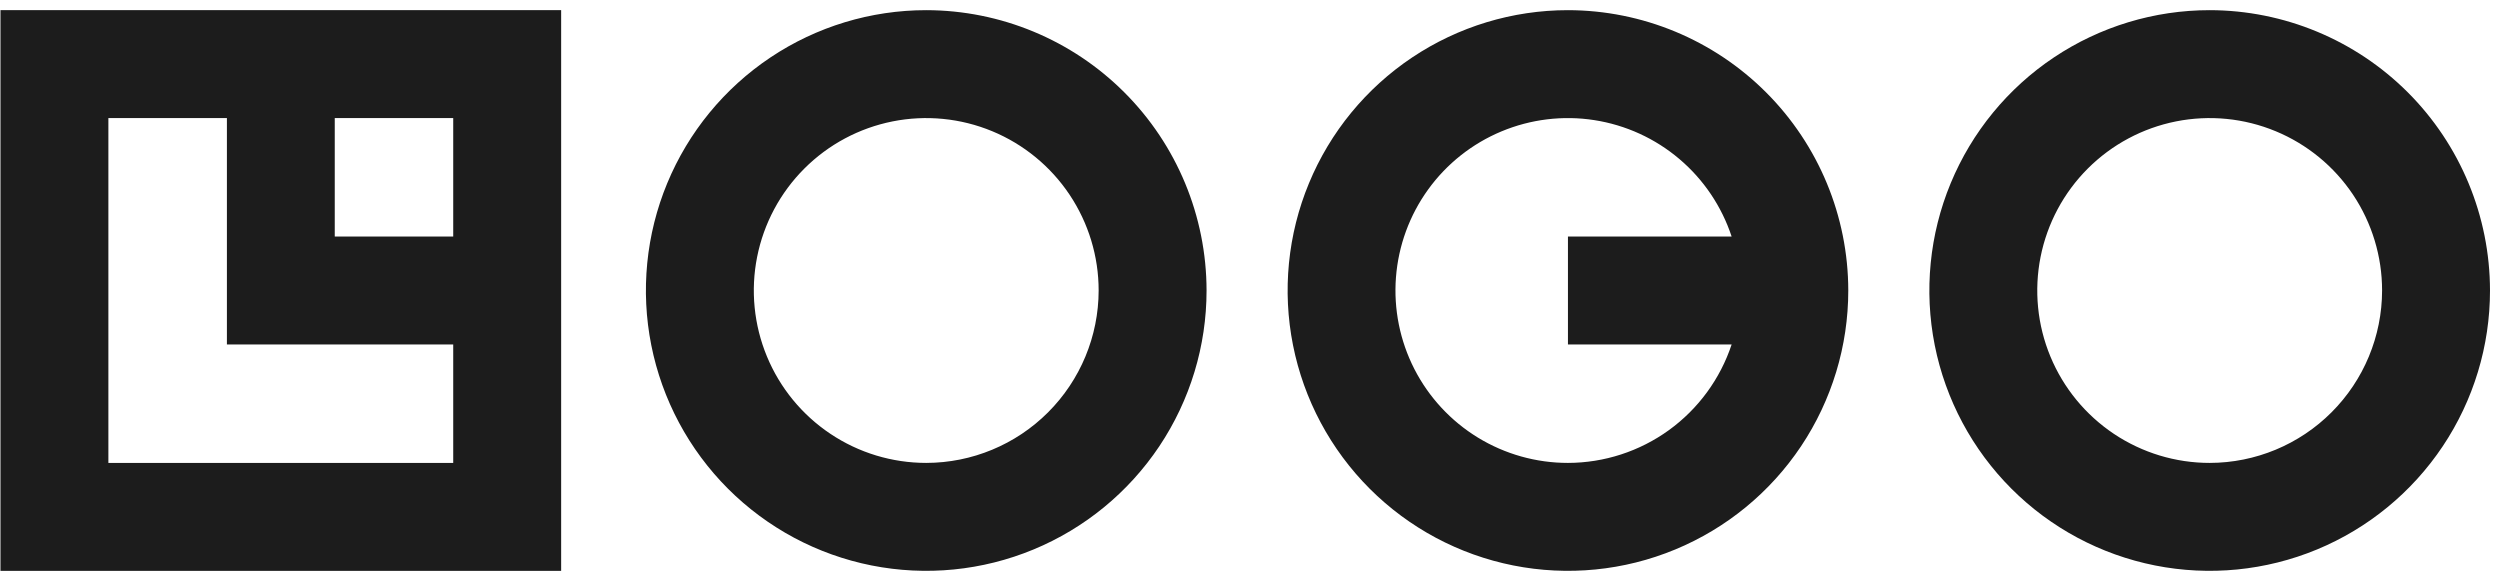
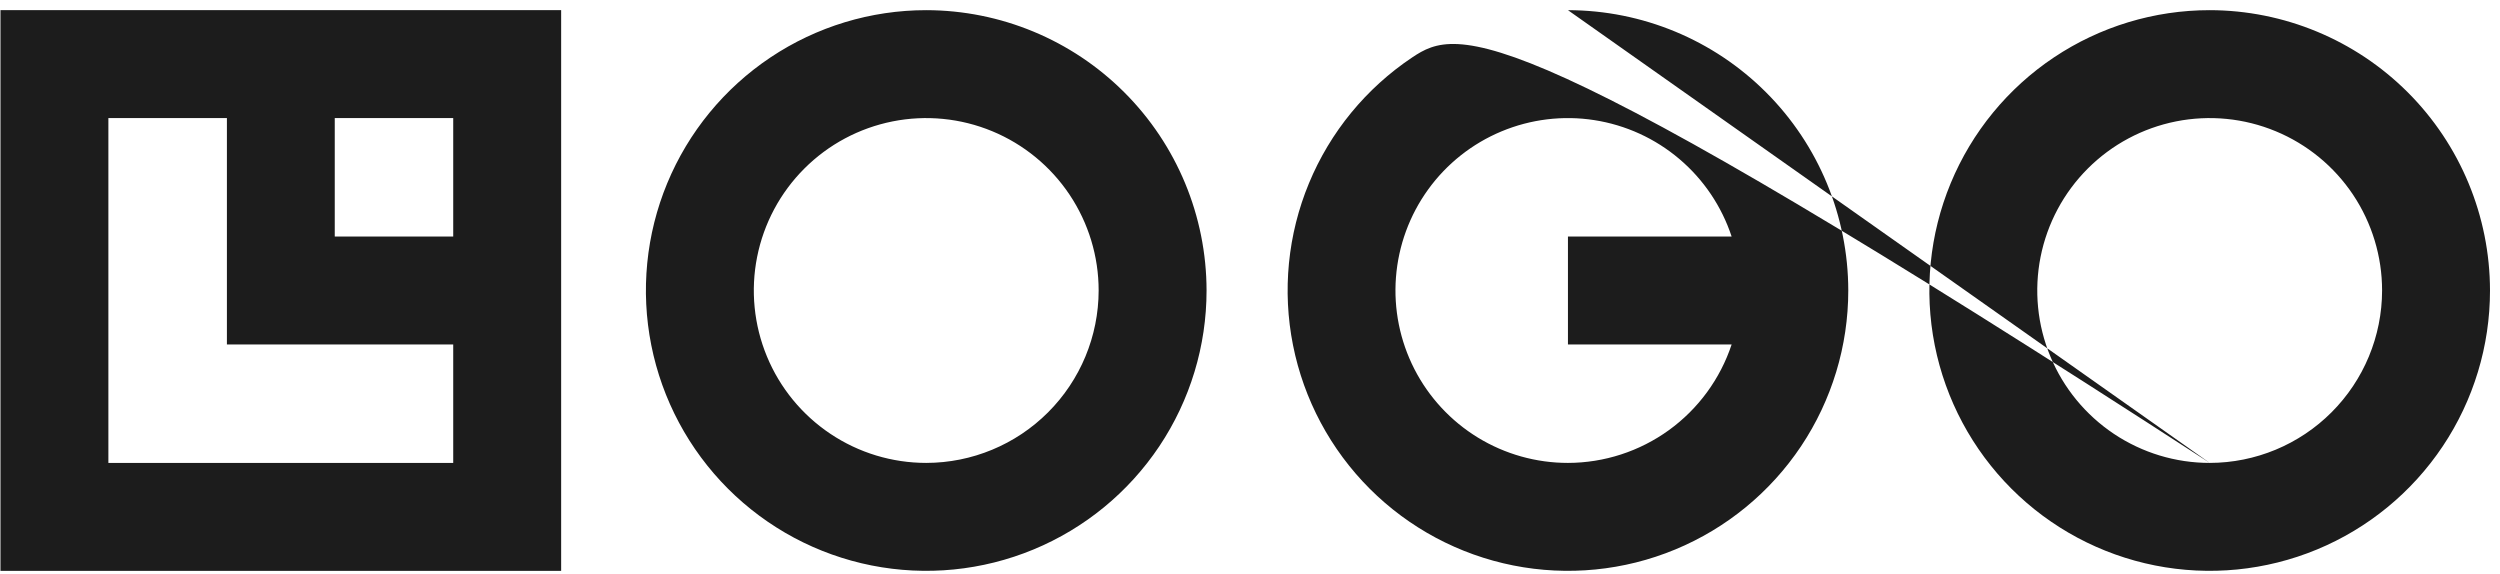
<svg xmlns="http://www.w3.org/2000/svg" width="122" height="28" viewBox="0 0 122 28" fill="none">
-   <path d="M0.023 27.857H27.384V0.496H0.023V27.857ZM22.117 11.544H16.336V5.763H22.117V11.544ZM5.289 5.763H11.073V16.809H22.117V22.59H5.289V5.763ZM45.2 0.496C42.494 0.496 39.849 1.299 37.6 2.802C35.35 4.305 33.597 6.442 32.561 8.941C31.526 11.441 31.255 14.192 31.783 16.845C32.311 19.499 33.614 21.936 35.527 23.85C37.44 25.763 39.877 27.066 42.531 27.594C45.185 28.122 47.935 27.851 50.435 26.815C52.935 25.78 55.071 24.026 56.575 21.777C58.078 19.527 58.88 16.882 58.88 14.176C58.876 10.55 57.433 7.072 54.868 4.508C52.304 1.943 48.827 0.501 45.2 0.496ZM45.2 22.59C43.536 22.59 41.909 22.097 40.526 21.172C39.142 20.248 38.063 18.934 37.427 17.396C36.79 15.859 36.623 14.167 36.948 12.535C37.273 10.903 38.074 9.404 39.251 8.227C40.427 7.05 41.926 6.249 43.559 5.924C45.191 5.6 46.882 5.766 48.42 6.403C49.957 7.04 51.271 8.118 52.196 9.502C53.12 10.886 53.614 12.512 53.614 14.176C53.611 16.407 52.723 18.545 51.146 20.122C49.569 21.7 47.43 22.587 45.2 22.59ZM107.834 0.496C105.127 0.496 102.483 1.298 100.233 2.801C97.983 4.304 96.23 6.441 95.194 8.941C94.159 11.44 93.888 14.191 94.415 16.845C94.943 19.498 96.246 21.936 98.159 23.849C100.072 25.763 102.509 27.066 105.164 27.594C107.816 28.122 110.567 27.851 113.068 26.815C115.567 25.78 117.703 24.026 119.206 21.777C120.71 19.527 121.512 16.882 121.512 14.176C121.508 10.55 120.066 7.073 117.502 4.508C114.938 1.944 111.46 0.501 107.834 0.496ZM107.834 22.59C106.17 22.591 104.543 22.097 103.159 21.173C101.775 20.248 100.696 18.934 100.059 17.397C99.422 15.86 99.256 14.168 99.58 12.536C99.905 10.903 100.706 9.404 101.883 8.227C103.059 7.051 104.559 6.249 106.191 5.924C107.823 5.6 109.515 5.766 111.052 6.403C112.59 7.04 113.904 8.118 114.829 9.502C115.752 10.886 116.246 12.512 116.246 14.176C116.243 16.407 115.356 18.545 113.778 20.122C112.202 21.699 110.064 22.587 107.834 22.59ZM76.516 0.496C73.811 0.496 71.166 1.299 68.916 2.802C66.666 4.305 64.913 6.442 63.878 8.941C62.842 11.441 62.571 14.192 63.099 16.845C63.627 19.499 64.93 21.936 66.843 23.85C68.756 25.763 71.194 27.066 73.847 27.594C76.501 28.122 79.252 27.851 81.751 26.815C84.251 25.78 86.388 24.026 87.891 21.777C89.394 19.527 90.196 16.882 90.196 14.176C90.192 10.55 88.749 7.072 86.185 4.508C83.62 1.943 80.143 0.501 76.516 0.496ZM76.516 22.59C74.966 22.591 73.445 22.163 72.123 21.355C70.8 20.546 69.726 19.387 69.02 18.007C68.315 16.626 68.004 15.078 68.123 13.532C68.242 11.986 68.785 10.503 69.694 9.246C70.602 7.99 71.84 7.009 73.271 6.412C74.702 5.815 76.27 5.624 77.802 5.862C79.334 6.1 80.771 6.756 81.953 7.759C83.136 8.761 84.018 10.071 84.504 11.544H76.516V16.809H84.504C83.948 18.489 82.877 19.952 81.444 20.99C80.01 22.027 78.286 22.587 76.516 22.59Z" fill="#1C1C1C" />
+   <path d="M0.023 27.857H27.384V0.496H0.023V27.857ZM22.117 11.544H16.336V5.763H22.117V11.544ZM5.289 5.763H11.073V16.809H22.117V22.59H5.289V5.763ZM45.2 0.496C42.494 0.496 39.849 1.299 37.6 2.802C35.35 4.305 33.597 6.442 32.561 8.941C31.526 11.441 31.255 14.192 31.783 16.845C32.311 19.499 33.614 21.936 35.527 23.85C37.44 25.763 39.877 27.066 42.531 27.594C45.185 28.122 47.935 27.851 50.435 26.815C52.935 25.78 55.071 24.026 56.575 21.777C58.078 19.527 58.88 16.882 58.88 14.176C58.876 10.55 57.433 7.072 54.868 4.508C52.304 1.943 48.827 0.501 45.2 0.496ZM45.2 22.59C43.536 22.59 41.909 22.097 40.526 21.172C39.142 20.248 38.063 18.934 37.427 17.396C36.79 15.859 36.623 14.167 36.948 12.535C37.273 10.903 38.074 9.404 39.251 8.227C40.427 7.05 41.926 6.249 43.559 5.924C45.191 5.6 46.882 5.766 48.42 6.403C49.957 7.04 51.271 8.118 52.196 9.502C53.12 10.886 53.614 12.512 53.614 14.176C53.611 16.407 52.723 18.545 51.146 20.122C49.569 21.7 47.43 22.587 45.2 22.59ZM107.834 0.496C105.127 0.496 102.483 1.298 100.233 2.801C97.983 4.304 96.23 6.441 95.194 8.941C94.159 11.44 93.888 14.191 94.415 16.845C94.943 19.498 96.246 21.936 98.159 23.849C100.072 25.763 102.509 27.066 105.164 27.594C107.816 28.122 110.567 27.851 113.068 26.815C115.567 25.78 117.703 24.026 119.206 21.777C120.71 19.527 121.512 16.882 121.512 14.176C121.508 10.55 120.066 7.073 117.502 4.508C114.938 1.944 111.46 0.501 107.834 0.496ZM107.834 22.59C106.17 22.591 104.543 22.097 103.159 21.173C101.775 20.248 100.696 18.934 100.059 17.397C99.422 15.86 99.256 14.168 99.58 12.536C99.905 10.903 100.706 9.404 101.883 8.227C103.059 7.051 104.559 6.249 106.191 5.924C107.823 5.6 109.515 5.766 111.052 6.403C112.59 7.04 113.904 8.118 114.829 9.502C115.752 10.886 116.246 12.512 116.246 14.176C116.243 16.407 115.356 18.545 113.778 20.122C112.202 21.699 110.064 22.587 107.834 22.59ZC73.811 0.496 71.166 1.299 68.916 2.802C66.666 4.305 64.913 6.442 63.878 8.941C62.842 11.441 62.571 14.192 63.099 16.845C63.627 19.499 64.93 21.936 66.843 23.85C68.756 25.763 71.194 27.066 73.847 27.594C76.501 28.122 79.252 27.851 81.751 26.815C84.251 25.78 86.388 24.026 87.891 21.777C89.394 19.527 90.196 16.882 90.196 14.176C90.192 10.55 88.749 7.072 86.185 4.508C83.62 1.943 80.143 0.501 76.516 0.496ZM76.516 22.59C74.966 22.591 73.445 22.163 72.123 21.355C70.8 20.546 69.726 19.387 69.02 18.007C68.315 16.626 68.004 15.078 68.123 13.532C68.242 11.986 68.785 10.503 69.694 9.246C70.602 7.99 71.84 7.009 73.271 6.412C74.702 5.815 76.27 5.624 77.802 5.862C79.334 6.1 80.771 6.756 81.953 7.759C83.136 8.761 84.018 10.071 84.504 11.544H76.516V16.809H84.504C83.948 18.489 82.877 19.952 81.444 20.99C80.01 22.027 78.286 22.587 76.516 22.59Z" fill="#1C1C1C" />
</svg>